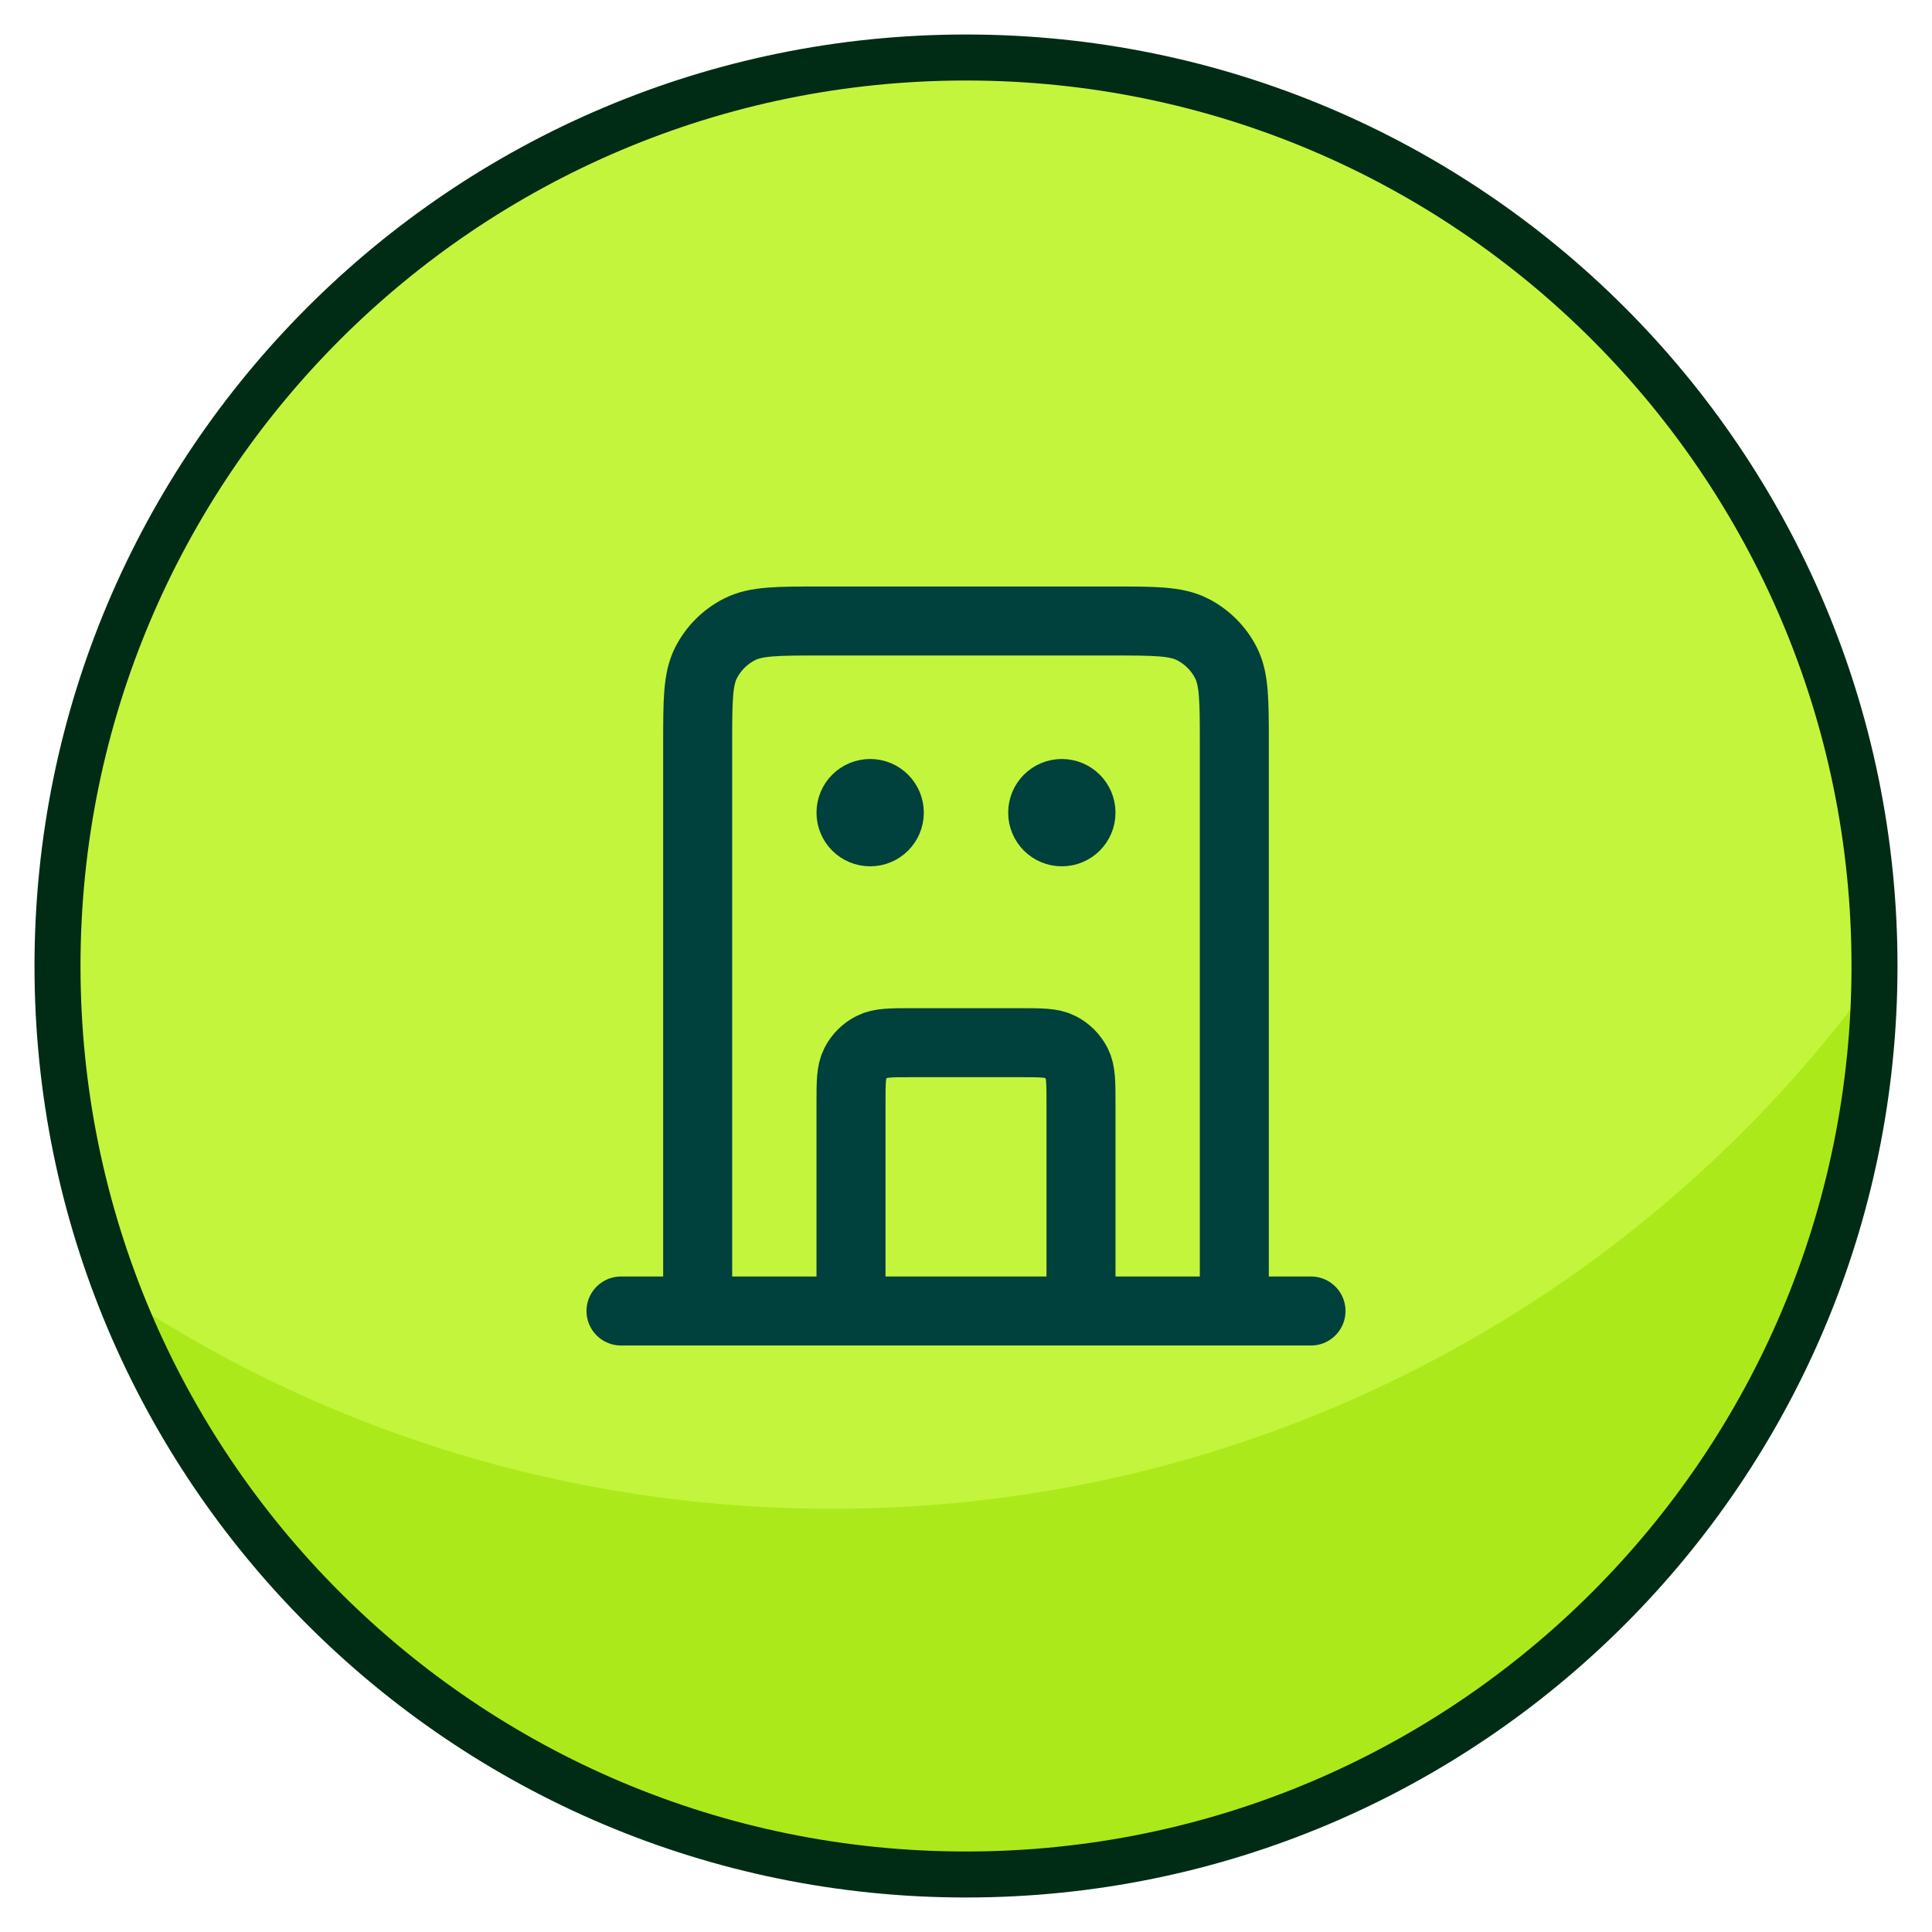
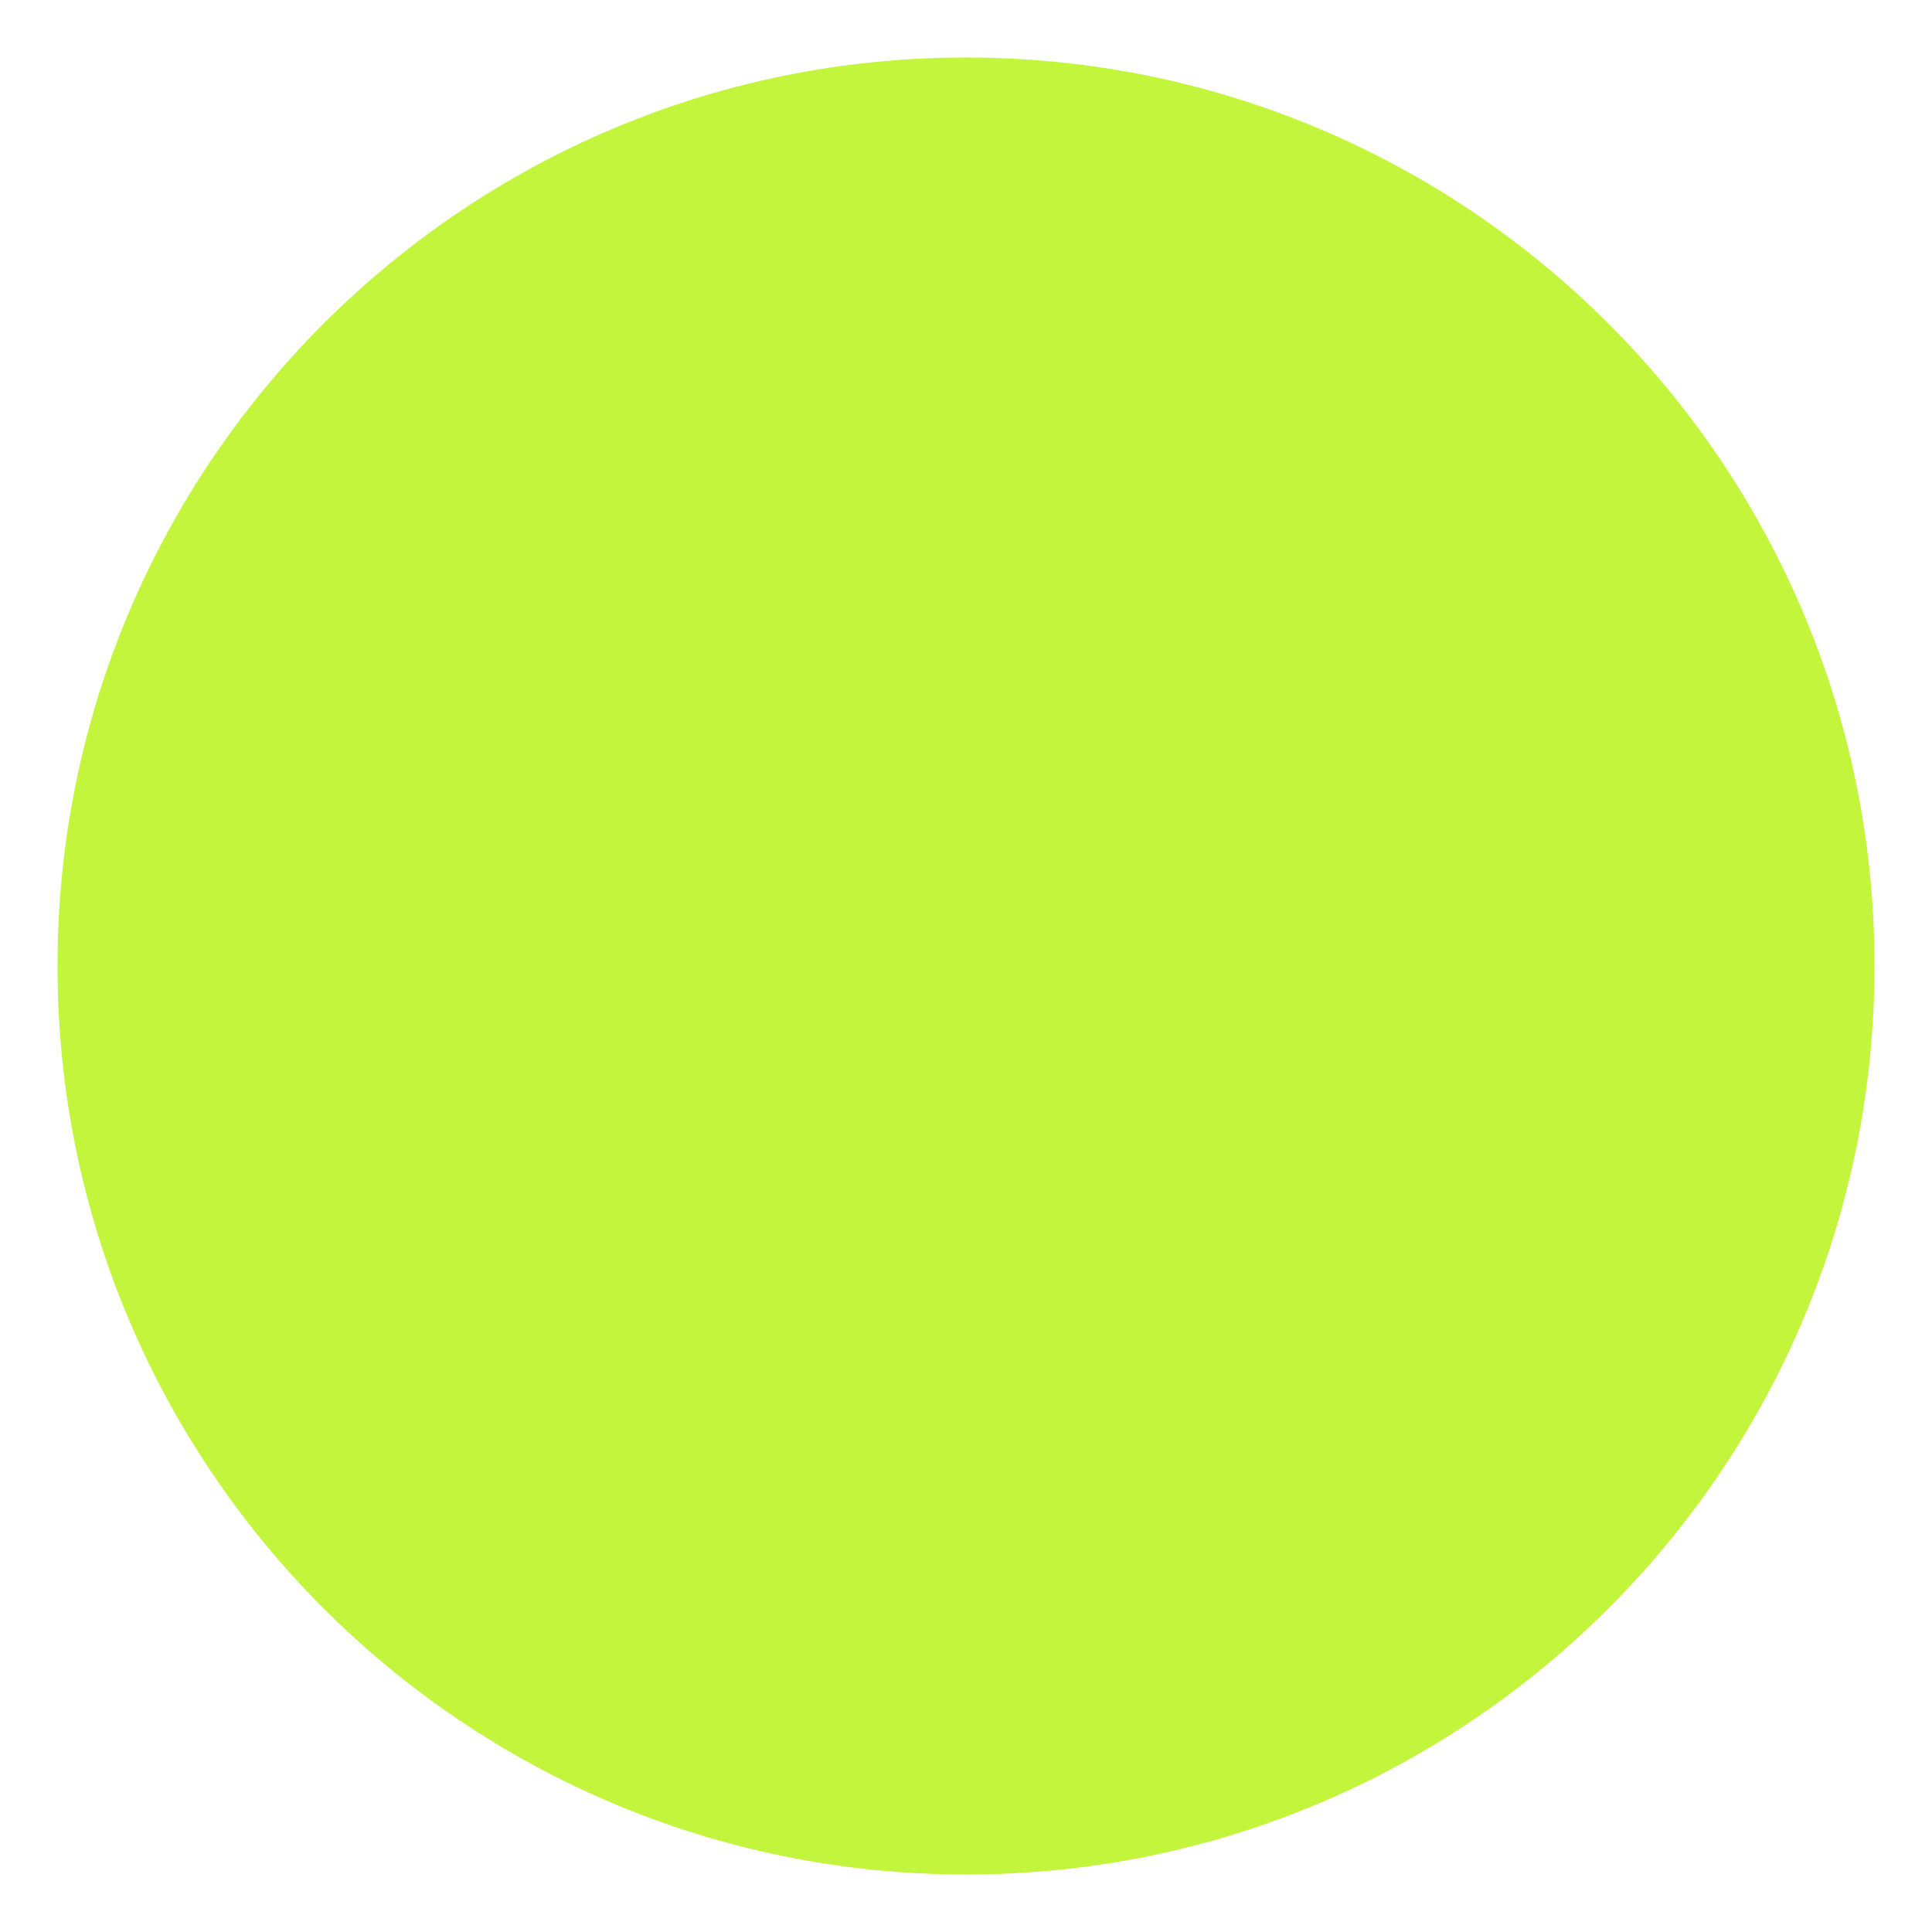
<svg xmlns="http://www.w3.org/2000/svg" width="42" height="42" viewBox="0 0 42 42" fill="none">
  <path d="M21 40.75C31.908 40.75 40.75 31.908 40.75 21C40.75 10.092 31.908 1.25 21 1.25C10.092 1.25 1.25 10.092 1.25 21C1.25 31.908 10.092 40.75 21 40.75Z" fill="#C3F53C" />
-   <path d="M41 20.9V21C41 32.05 32.05 41 21 41C12.4 41 5.05 35.55 2.25 27.9C6.75 31 12.2 32.8 18.1 32.8C27.55 32.8 35.95 28.1 41 20.9Z" fill="#ABE91B" />
-   <path d="M21 40.75C31.908 40.75 40.75 31.908 40.75 21C40.75 10.092 31.908 1.25 21 1.25C10.092 1.25 1.25 10.092 1.25 21C1.25 31.908 10.092 40.75 21 40.75Z" stroke="#002C15" stroke-miterlimit="10" />
-   <path d="M23.5 28.5V24C23.5 23.533 23.5 23.3 23.409 23.122C23.329 22.965 23.202 22.837 23.045 22.758C22.867 22.667 22.633 22.667 22.167 22.667H19.833C19.367 22.667 19.133 22.667 18.955 22.758C18.798 22.837 18.671 22.965 18.591 23.122C18.5 23.3 18.5 23.533 18.5 24V28.5M26.833 28.5V16.167C26.833 15.233 26.833 14.767 26.652 14.41C26.492 14.096 26.237 13.841 25.923 13.682C25.567 13.5 25.1 13.5 24.167 13.5H17.833C16.9 13.5 16.433 13.5 16.077 13.682C15.763 13.841 15.508 14.096 15.348 14.41C15.167 14.767 15.167 15.233 15.167 16.167V28.5M28.5 28.5H13.5M18.917 17.667H18.925M23.083 17.667H23.092M19.333 17.667C19.333 17.897 19.147 18.083 18.917 18.083C18.686 18.083 18.5 17.897 18.5 17.667C18.5 17.436 18.686 17.25 18.917 17.25C19.147 17.25 19.333 17.436 19.333 17.667ZM23.5 17.667C23.5 17.897 23.314 18.083 23.083 18.083C22.853 18.083 22.667 17.897 22.667 17.667C22.667 17.436 22.853 17.25 23.083 17.25C23.314 17.25 23.5 17.436 23.5 17.667Z" stroke="#00403D" stroke-width="1.5" stroke-linecap="round" stroke-linejoin="round" />
</svg>